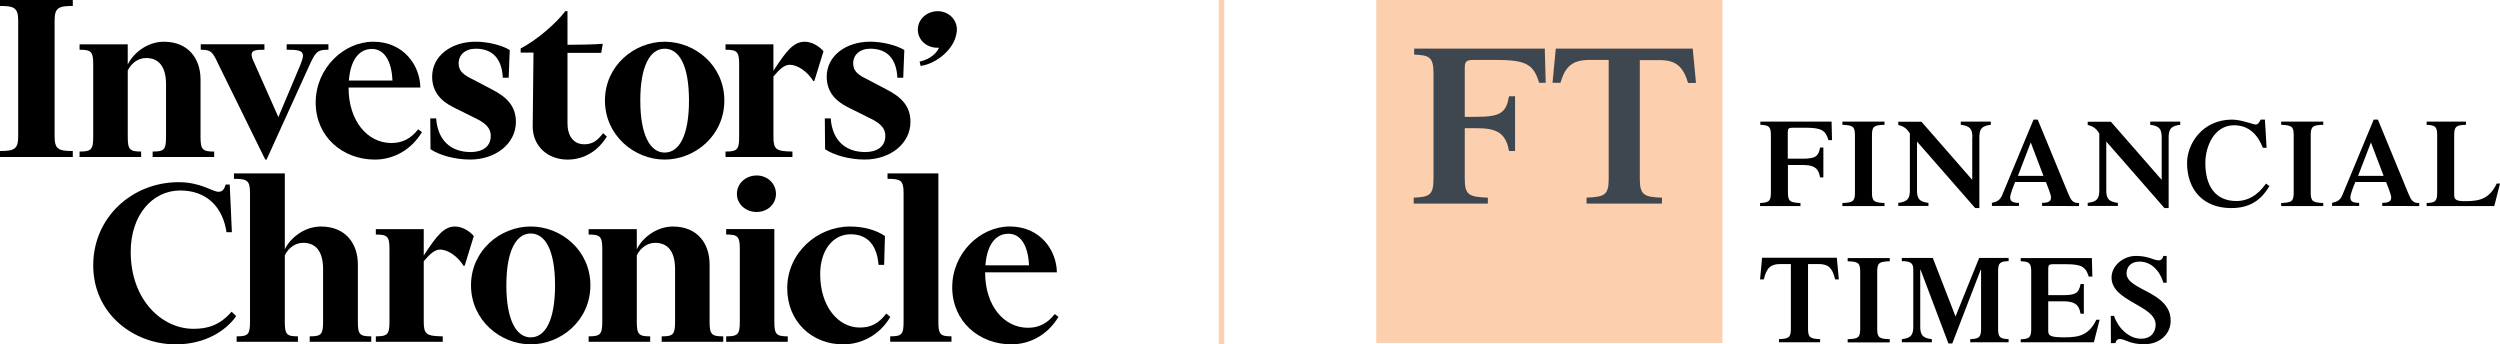
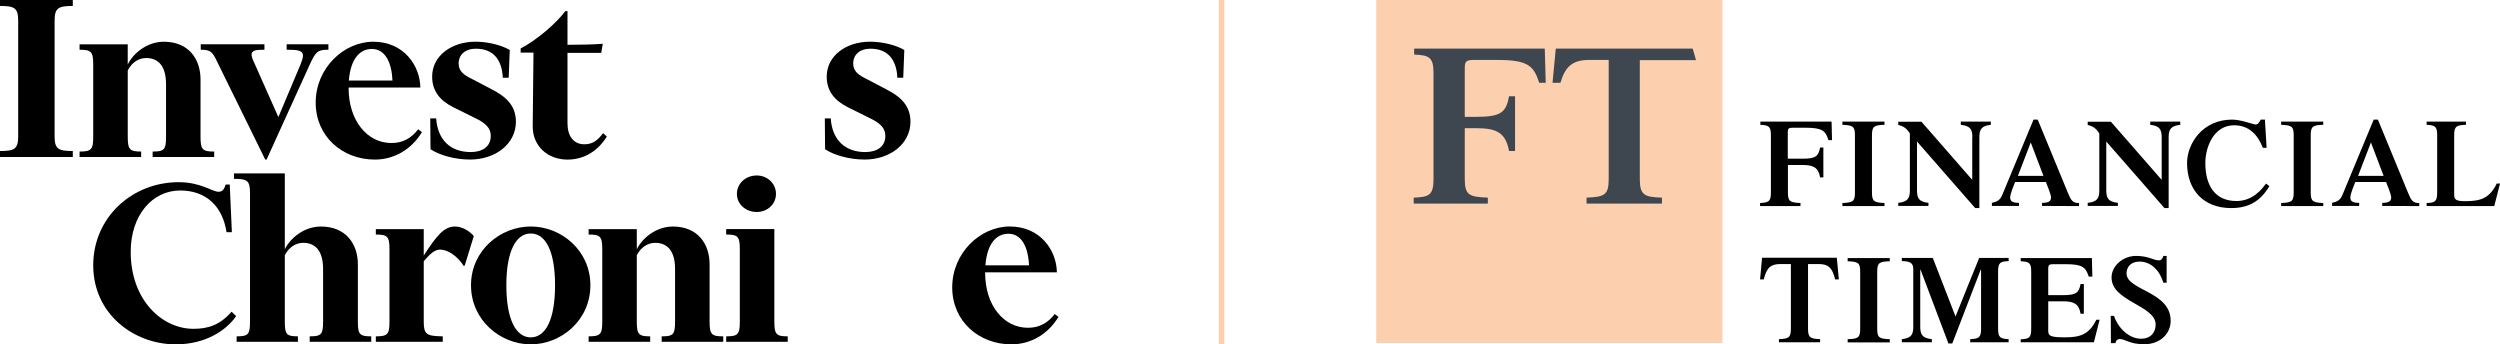
<svg xmlns="http://www.w3.org/2000/svg" width="196" height="27" viewBox="0 0 196 27" fill="none">
  <path d="M135.041 26.892H107.898V0H135.041V26.892Z" fill="#FCD0AF" />
-   <path d="M114.838 14.029C114.838 15.303 115.178 15.435 116.646 15.495V15.964H110.834V15.495C112.047 15.447 112.387 15.303 112.387 14.029V5.746C112.387 4.472 112.047 4.328 110.87 4.28V3.811H121.111L121.184 6.492H120.674C120.237 5.133 119.776 4.7 117.374 4.7H115.517C114.959 4.7 114.838 4.821 114.838 5.325V9.16H115.748C117.665 9.16 118.078 8.824 118.308 7.549H118.781V11.841H118.308C118.053 10.411 117.338 10.05 115.748 10.05H114.838V14.029ZM132.711 3.811H121.973L121.718 6.492H122.337C122.725 5.181 123.307 4.7 124.606 4.7H126.122V14.029C126.122 15.303 125.783 15.435 124.387 15.495V15.964H130.296V15.495C128.913 15.447 128.561 15.303 128.561 14.029V4.712H130.078C131.376 4.712 131.946 5.181 132.347 6.504H132.966L132.711 3.811Z" fill="#3E474F" />
+   <path d="M114.838 14.029C114.838 15.303 115.178 15.435 116.646 15.495V15.964H110.834V15.495C112.047 15.447 112.387 15.303 112.387 14.029V5.746C112.387 4.472 112.047 4.328 110.87 4.28V3.811H121.111L121.184 6.492H120.674C120.237 5.133 119.776 4.7 117.374 4.7H115.517C114.959 4.7 114.838 4.821 114.838 5.325V9.16H115.748C117.665 9.16 118.078 8.824 118.308 7.549H118.781V11.841H118.308C118.053 10.411 117.338 10.05 115.748 10.05H114.838V14.029ZM132.711 3.811H121.973L121.718 6.492H122.337C122.725 5.181 123.307 4.7 124.606 4.7H126.122V14.029C126.122 15.303 125.783 15.435 124.387 15.495V15.964H130.296V15.495C128.913 15.447 128.561 15.303 128.561 14.029V4.712H130.078H132.966L132.711 3.811Z" fill="#3E474F" />
  <path d="M140.173 15.111C140.173 15.796 140.355 15.88 141.156 15.916V16.157H137.989V15.916C138.644 15.88 138.838 15.808 138.838 15.111V10.591C138.838 9.894 138.656 9.821 138.013 9.785V9.533H143.595L143.631 10.988H143.352C143.122 10.254 142.867 10.014 141.556 10.014H140.537C140.234 10.014 140.161 10.086 140.161 10.35V12.442H141.301C142.345 12.442 142.563 12.262 142.697 11.565H142.952V13.909H142.697C142.563 13.127 142.163 12.935 141.301 12.935H140.173V15.111ZM146.762 15.111C146.762 15.796 146.944 15.88 147.744 15.916V16.157H144.444V15.916C145.245 15.88 145.427 15.808 145.427 15.111V10.591C145.427 9.894 145.245 9.821 144.444 9.785V9.533H147.744V9.785C146.944 9.809 146.762 9.894 146.762 10.591V15.111ZM154.636 10.771C154.636 10.122 154.454 9.87 153.726 9.785V9.533H156.08V9.785C155.352 9.87 155.182 10.122 155.182 10.771V16.313H154.855L150.293 11.096V14.918C150.293 15.568 150.462 15.82 151.19 15.904V16.145H148.824V15.904C149.552 15.82 149.734 15.568 149.734 14.918V10.471C149.504 10.074 149.237 9.894 148.824 9.797V9.545H150.644L154.624 14.101V10.771H154.636ZM158.204 13.789L159.211 11.168L160.206 13.789H158.204ZM162.996 16.157V15.916C162.499 15.928 162.366 15.712 162.111 15.087L159.757 9.377H159.429L156.978 15.279C156.808 15.688 156.59 15.808 156.165 15.904V16.145H158.289V15.904C157.828 15.904 157.597 15.808 157.597 15.483C157.597 15.207 157.9 14.474 157.985 14.269H160.4C160.473 14.486 160.8 15.219 160.8 15.483C160.8 15.808 160.558 15.904 160.097 15.904V16.145L162.996 16.157ZM169.476 10.771C169.476 10.122 169.294 9.87 168.578 9.785V9.533H170.932V9.785C170.204 9.87 170.022 10.122 170.022 10.771V16.313H169.694L165.132 11.096V14.918C165.132 15.568 165.314 15.82 166.042 15.904V16.145H163.676V15.904C164.404 15.82 164.586 15.568 164.586 14.918V10.471C164.355 10.074 164.089 9.894 163.676 9.797V9.545H165.496L169.476 14.101V10.771ZM177.921 14.594C177.217 15.772 176.307 16.313 174.924 16.313C172.752 16.313 171.466 14.895 171.466 12.779C171.466 11.276 172.667 9.377 174.997 9.377C175.688 9.377 176.683 9.761 176.829 9.761C177.023 9.761 177.084 9.653 177.241 9.377H177.569L177.702 11.589H177.411C177.011 10.567 176.319 9.821 175.154 9.821C173.577 9.821 172.898 11.505 172.898 12.779C172.898 14.57 173.674 15.76 175.336 15.76C176.635 15.76 177.351 14.81 177.654 14.39L177.921 14.594ZM181.161 15.111C181.161 15.796 181.343 15.88 182.143 15.916V16.157H178.843V15.916C179.644 15.88 179.826 15.808 179.826 15.111V10.591C179.826 9.894 179.644 9.821 178.843 9.785V9.533H182.143V9.785C181.343 9.809 181.161 9.894 181.161 10.591V15.111ZM184.873 13.789L185.881 11.168L186.876 13.789H184.873ZM189.666 16.157V15.916C189.169 15.928 189.035 15.712 188.78 15.087L186.427 9.377H186.099L183.648 15.279C183.478 15.688 183.26 15.808 182.835 15.904V16.145H184.958V15.904C184.497 15.904 184.267 15.808 184.267 15.483C184.267 15.207 184.57 14.474 184.655 14.269H187.07C187.142 14.486 187.47 15.219 187.47 15.483C187.47 15.808 187.227 15.904 186.766 15.904V16.145L189.666 16.157ZM190.249 16.157V15.916C190.892 15.892 191.074 15.808 191.074 15.111V10.591C191.074 9.894 190.892 9.821 190.249 9.785V9.533H193.331V9.785C192.59 9.809 192.408 9.894 192.408 10.591V15.243C192.408 15.64 192.53 15.772 193.27 15.772C194.471 15.772 195.175 15.556 195.745 14.39H196L195.551 16.157C195.563 16.157 190.249 16.157 190.249 16.157ZM139.457 26.591C140.222 26.555 140.404 26.483 140.404 25.786V20.701H139.579C138.802 20.701 138.499 21.013 138.28 21.903H137.989L138.147 20.208H144.007L144.165 21.903H143.874C143.655 21.001 143.352 20.701 142.576 20.701H141.75V25.786C141.75 26.471 141.932 26.555 142.697 26.591V26.832H139.469V26.591H139.457ZM147.174 25.798C147.174 26.483 147.356 26.567 148.157 26.591V26.844H144.857V26.591C145.657 26.567 145.839 26.483 145.839 25.798V21.278C145.839 20.593 145.657 20.509 144.857 20.484V20.232H148.157V20.484C147.356 20.509 147.174 20.593 147.174 21.278C147.174 21.266 147.174 25.798 147.174 25.798ZM155.17 20.22H157.476V20.472C156.833 20.496 156.651 20.581 156.651 21.266V25.786C156.651 26.471 156.833 26.555 157.476 26.591V26.832H154.466V26.591C155.122 26.555 155.316 26.483 155.316 25.786V21.134H155.292L153.059 26.928H152.756L150.572 21.146H150.547V25.605C150.547 26.255 150.729 26.507 151.457 26.591V26.832H149.103V26.591C149.831 26.507 150.001 26.255 150.001 25.605V21.11C150.001 20.653 149.807 20.472 149.103 20.472V20.22H151.53L153.314 24.812C153.302 24.812 155.17 20.22 155.17 20.22ZM158.422 26.844V26.603C159.065 26.567 159.247 26.495 159.247 25.798V21.278C159.247 20.593 159.065 20.509 158.422 20.484V20.232H164.004L164.04 21.687H163.761C163.518 20.953 163.263 20.713 161.965 20.713H160.958C160.655 20.713 160.582 20.785 160.582 21.049V23.141H161.722C162.766 23.141 162.984 22.961 163.118 22.264H163.373V24.596H163.118C162.984 23.814 162.584 23.622 161.722 23.622H160.582V25.918C160.582 26.315 160.703 26.447 161.88 26.447C163.081 26.447 163.785 26.231 164.355 25.065H164.61L164.161 26.832H158.422V26.844ZM165.484 24.764H165.739C166.018 25.642 166.867 26.555 167.85 26.555C168.699 26.555 169.003 25.978 169.003 25.449C169.003 23.934 165.545 23.646 165.545 21.759C165.545 20.845 166.442 20.064 167.462 20.064C168.469 20.064 168.821 20.412 169.257 20.412C169.439 20.412 169.561 20.268 169.609 20.064H169.864V22.167H169.609C169.33 21.218 168.651 20.509 167.741 20.509C167.001 20.509 166.721 20.989 166.721 21.434C166.721 22.78 170.18 22.829 170.18 25.149C170.18 26.195 169.318 26.988 168.117 26.988C166.94 26.988 166.637 26.579 166.175 26.579C166.006 26.579 165.884 26.7 165.848 26.904H165.496L165.484 24.764Z" fill="black" />
-   <path d="M75.018 2.218C74.959 1.408 74.245 0.825 73.407 0.881C72.549 0.939 71.903 1.614 71.962 2.425C72.02 3.235 72.755 3.797 73.613 3.739C73.616 3.739 73.619 3.737 73.622 3.737C73.426 4.172 72.956 4.631 72.096 4.832L72.178 5.169C73.501 4.976 74.785 3.802 74.972 2.691C74.972 2.688 74.974 2.685 74.974 2.682C75.012 2.535 75.029 2.381 75.018 2.218Z" fill="black" />
  <path d="M5.707 12.307H0V11.84C1.112 11.84 1.426 11.697 1.426 10.703V1.604C1.426 0.61 1.112 0.467 0 0.467V2.72767e-07H5.707V0.467C4.595 0.467 4.281 0.608 4.281 1.604V10.703C4.281 11.697 4.595 11.84 5.707 11.84V12.307Z" fill="black" />
  <path d="M6.238 12.307V11.881C7.14 11.881 7.308 11.74 7.308 10.744V5.037C7.308 4.043 7.14 3.9 6.238 3.9V3.474H10.014V5.059C10.434 4.186 11.526 3.272 12.847 3.272C14.778 3.272 15.722 4.613 15.722 6.237V10.745C15.722 11.74 15.89 11.883 16.792 11.883V12.307H11.967V11.881C12.869 11.881 13.017 11.74 13.017 10.744V6.6C13.017 5.179 12.408 4.549 11.464 4.549C10.877 4.549 10.332 4.894 10.016 5.524V10.744C10.016 11.738 10.184 11.881 11.065 11.881V12.307H6.238Z" fill="black" />
  <path d="M20.795 12.511L17.081 4.955C16.662 4.061 16.536 3.899 15.738 3.899V3.473H20.732V3.899C20.061 3.899 19.725 3.94 19.725 4.285C19.725 4.447 19.808 4.671 19.956 4.975L21.824 9.179L23.544 5.097C23.67 4.771 23.754 4.548 23.754 4.365C23.754 3.94 23.313 3.899 22.474 3.899V3.473H25.748V3.899C24.909 3.899 24.761 4.02 24.259 5.117L20.9 12.511H20.795Z" fill="black" />
  <path d="M29.387 12.511C26.848 12.511 24.75 10.703 24.75 8.043C24.75 5.343 26.952 3.271 29.261 3.271C31.674 3.271 32.933 5.159 32.955 6.865H27.331V6.906C27.331 9.445 28.779 11.212 30.688 11.212C31.549 11.212 32.219 10.867 32.787 10.136L33.08 10.359C32.219 11.779 30.835 12.511 29.387 12.511ZM27.351 6.316H30.771C30.708 4.875 30.184 3.838 29.156 3.838C28.17 3.838 27.477 4.671 27.351 6.316Z" fill="black" />
  <path d="M39.964 3.92L39.881 6.093H39.419C39.356 4.712 38.706 3.818 37.3 3.818C36.461 3.818 35.957 4.306 35.957 4.975C35.957 5.624 36.419 5.909 37.089 6.234L38.516 6.985C39.649 7.554 40.447 8.264 40.447 9.544C40.447 11.291 38.831 12.509 36.858 12.509C35.62 12.509 34.403 12.144 33.753 11.697L33.732 9.281H34.194C34.32 11.028 35.369 11.921 36.901 11.921C37.825 11.921 38.475 11.495 38.475 10.662C38.475 9.95 37.95 9.585 37.132 9.199L35.537 8.407C34.53 7.899 33.88 7.168 33.88 6.011C33.88 4.346 35.432 3.269 37.28 3.269C38.286 3.269 39.356 3.553 39.964 3.92Z" fill="black" />
  <path d="M44.323 0.873H44.491V3.512C45.162 3.512 46.652 3.493 47.26 3.432L47.135 4.143H44.491V9.667C44.491 10.622 44.932 11.312 45.813 11.312C46.443 11.312 46.841 11.028 47.282 10.44L47.576 10.704C46.905 11.8 45.834 12.512 44.491 12.512C42.939 12.512 41.764 11.455 41.764 9.912L41.826 4.123H40.819V3.798C42.078 3.147 43.589 1.847 44.323 0.873Z" fill="black" />
-   <path d="M52.108 12.511C49.738 12.511 47.428 10.622 47.428 7.881C47.428 5.139 49.736 3.271 52.108 3.271C54.501 3.271 56.788 5.139 56.788 7.881C56.788 10.622 54.499 12.511 52.108 12.511ZM52.108 3.818C50.975 3.818 50.199 5.159 50.199 7.879C50.199 10.599 50.975 11.962 52.108 11.962C53.263 11.962 54.017 10.601 54.017 7.879C54.017 5.158 53.261 3.818 52.108 3.818Z" fill="black" />
-   <path d="M56.88 12.307V11.881C57.782 11.881 57.95 11.74 57.95 10.744V5.037C57.95 4.043 57.782 3.9 56.88 3.9V3.474H60.636V5.545C61.643 4.002 62.21 3.271 63.092 3.271C63.679 3.271 64.267 3.657 64.561 4.022L63.847 6.337L63.764 6.357C63.302 5.606 62.526 5.078 61.918 5.078C61.498 5.078 61.12 5.423 60.638 5.992V10.744C60.638 11.738 60.869 11.861 62.127 11.881V12.307H56.88Z" fill="black" />
  <path d="M70.898 3.92L70.814 6.093H70.353C70.29 4.712 69.639 3.818 68.234 3.818C67.394 3.818 66.89 4.306 66.89 4.975C66.89 5.624 67.352 5.909 68.023 6.234L69.449 6.985C70.582 7.554 71.38 8.264 71.38 9.544C71.38 11.291 69.765 12.509 67.792 12.509C66.554 12.509 65.337 12.144 64.686 11.697L64.666 9.281H65.127C65.253 11.028 66.302 11.921 67.834 11.921C68.758 11.921 69.409 11.495 69.409 10.662C69.409 9.95 68.884 9.585 68.065 9.199L66.471 8.407C65.464 7.899 64.814 7.168 64.814 6.011C64.814 4.346 66.365 3.269 68.213 3.269C69.22 3.269 70.29 3.553 70.898 3.92Z" fill="black" />
  <path d="M15.158 25.779C16.27 25.779 17.214 25.515 18.158 24.438L18.515 24.783C17.739 25.901 16.122 26.997 13.772 26.997C10.498 26.997 7.309 24.621 7.309 20.803C7.309 17.026 10.373 14.283 14.003 14.283C15.745 14.283 16.647 15.034 17.129 15.034C17.465 15.034 17.571 14.83 17.696 14.466H18.011L18.179 18.203H17.759C17.465 16.232 16.207 14.934 14.129 14.934C11.947 14.934 10.247 16.863 10.247 19.747C10.247 23.546 12.723 25.779 15.158 25.779Z" fill="black" />
  <path d="M23.357 26.795H18.551V26.369C19.453 26.369 19.601 26.226 19.601 25.232V15.118C19.601 14.123 19.349 14.021 18.342 14.021V13.594H22.329V19.545C22.749 18.672 23.841 17.759 25.162 17.759C27.093 17.759 28.057 19.1 28.057 20.724V25.232C28.057 26.226 28.205 26.369 29.107 26.369V26.795H24.28V26.369C25.182 26.369 25.33 26.226 25.33 25.232V21.088C25.33 19.667 24.722 19.037 23.778 19.037C23.19 19.037 22.645 19.383 22.329 20.012V25.232C22.329 26.226 22.476 26.369 23.357 26.369V26.795Z" fill="black" />
  <path d="M29.465 26.795V26.369C30.366 26.369 30.535 26.226 30.535 25.232V19.525C30.535 18.531 30.366 18.388 29.465 18.388V17.962H33.221V20.033C34.228 18.49 34.795 17.759 35.676 17.759C36.264 17.759 36.851 18.145 37.145 18.51L36.432 20.825L36.349 20.845C35.886 20.094 35.111 19.566 34.502 19.566C34.083 19.566 33.705 19.912 33.222 20.48V25.232C33.222 26.226 33.453 26.349 34.712 26.369V26.795H29.465Z" fill="black" />
  <path d="M41.607 26.997C39.236 26.997 36.927 25.109 36.927 22.367C36.927 19.626 39.235 17.757 41.607 17.757C43.999 17.757 46.287 19.626 46.287 22.367C46.285 25.109 43.998 26.997 41.607 26.997ZM41.607 18.306C40.474 18.306 39.698 19.647 39.698 22.367C39.698 25.089 40.474 26.45 41.607 26.45C42.762 26.45 43.516 25.089 43.516 22.367C43.516 19.646 42.76 18.306 41.607 18.306Z" fill="black" />
  <path d="M50.974 26.795H46.148V26.369C47.05 26.369 47.218 26.226 47.218 25.232V19.525C47.218 18.531 47.05 18.388 46.148 18.388V17.962H49.925V19.547C50.344 18.674 51.436 17.76 52.757 17.76C54.688 17.76 55.632 19.101 55.632 20.725V25.233C55.632 26.228 55.8 26.37 56.702 26.37V26.796H51.876V26.37C52.778 26.37 52.925 26.228 52.925 25.233V21.09C52.925 19.668 52.317 19.039 51.373 19.039C50.785 19.039 50.24 19.384 49.925 20.013V25.233C49.925 26.228 50.093 26.37 50.974 26.37V26.795Z" fill="black" />
  <path d="M56.933 18.387V17.961H60.709V25.232C60.709 26.226 60.877 26.369 61.759 26.369V26.795H56.933V26.369C57.835 26.369 58.002 26.226 58.002 25.232V19.525C58.002 18.529 57.835 18.387 56.933 18.387ZM59.325 13.757C60.164 13.757 60.837 14.386 60.837 15.198C60.837 16.01 60.166 16.62 59.325 16.62C58.465 16.62 57.773 16.01 57.773 15.198C57.772 14.386 58.465 13.757 59.325 13.757Z" fill="black" />
-   <path d="M69.38 18.508L69.318 20.763H68.876C68.771 19.361 68.121 18.367 66.694 18.367C65.309 18.367 64.302 19.606 64.302 21.494C64.302 23.993 65.687 25.679 67.407 25.679C68.268 25.679 68.876 25.375 69.485 24.582L69.799 24.847C68.96 26.288 67.511 27 66.106 27C63.692 27 61.719 25.253 61.719 22.594C61.719 19.831 64.07 17.76 66.629 17.76C67.723 17.757 68.709 18.041 69.38 18.508Z" fill="black" />
-   <path d="M69.582 14.02V13.594H73.569V25.23C73.569 26.225 73.716 26.368 74.597 26.368V26.794H69.791V26.368C70.693 26.368 70.841 26.225 70.841 25.23V15.116C70.841 14.122 70.59 14.02 69.582 14.02Z" fill="black" />
  <path d="M79.291 26.997C76.753 26.997 74.654 25.189 74.654 22.529C74.654 19.828 76.856 17.756 79.166 17.756C81.579 17.756 82.837 19.644 82.859 21.35H77.235V21.391C77.235 23.93 78.683 25.697 80.592 25.697C81.453 25.697 82.124 25.352 82.691 24.621L82.985 24.844C82.124 26.267 80.738 26.997 79.291 26.997ZM77.256 20.804H80.675C80.613 19.363 80.088 18.326 79.061 18.326C78.074 18.326 77.381 19.159 77.256 20.804Z" fill="black" />
  <path fill-rule="evenodd" clip-rule="evenodd" d="M95.553 27V0H95.979V27H95.553Z" fill="#FCD0AF" />
</svg>